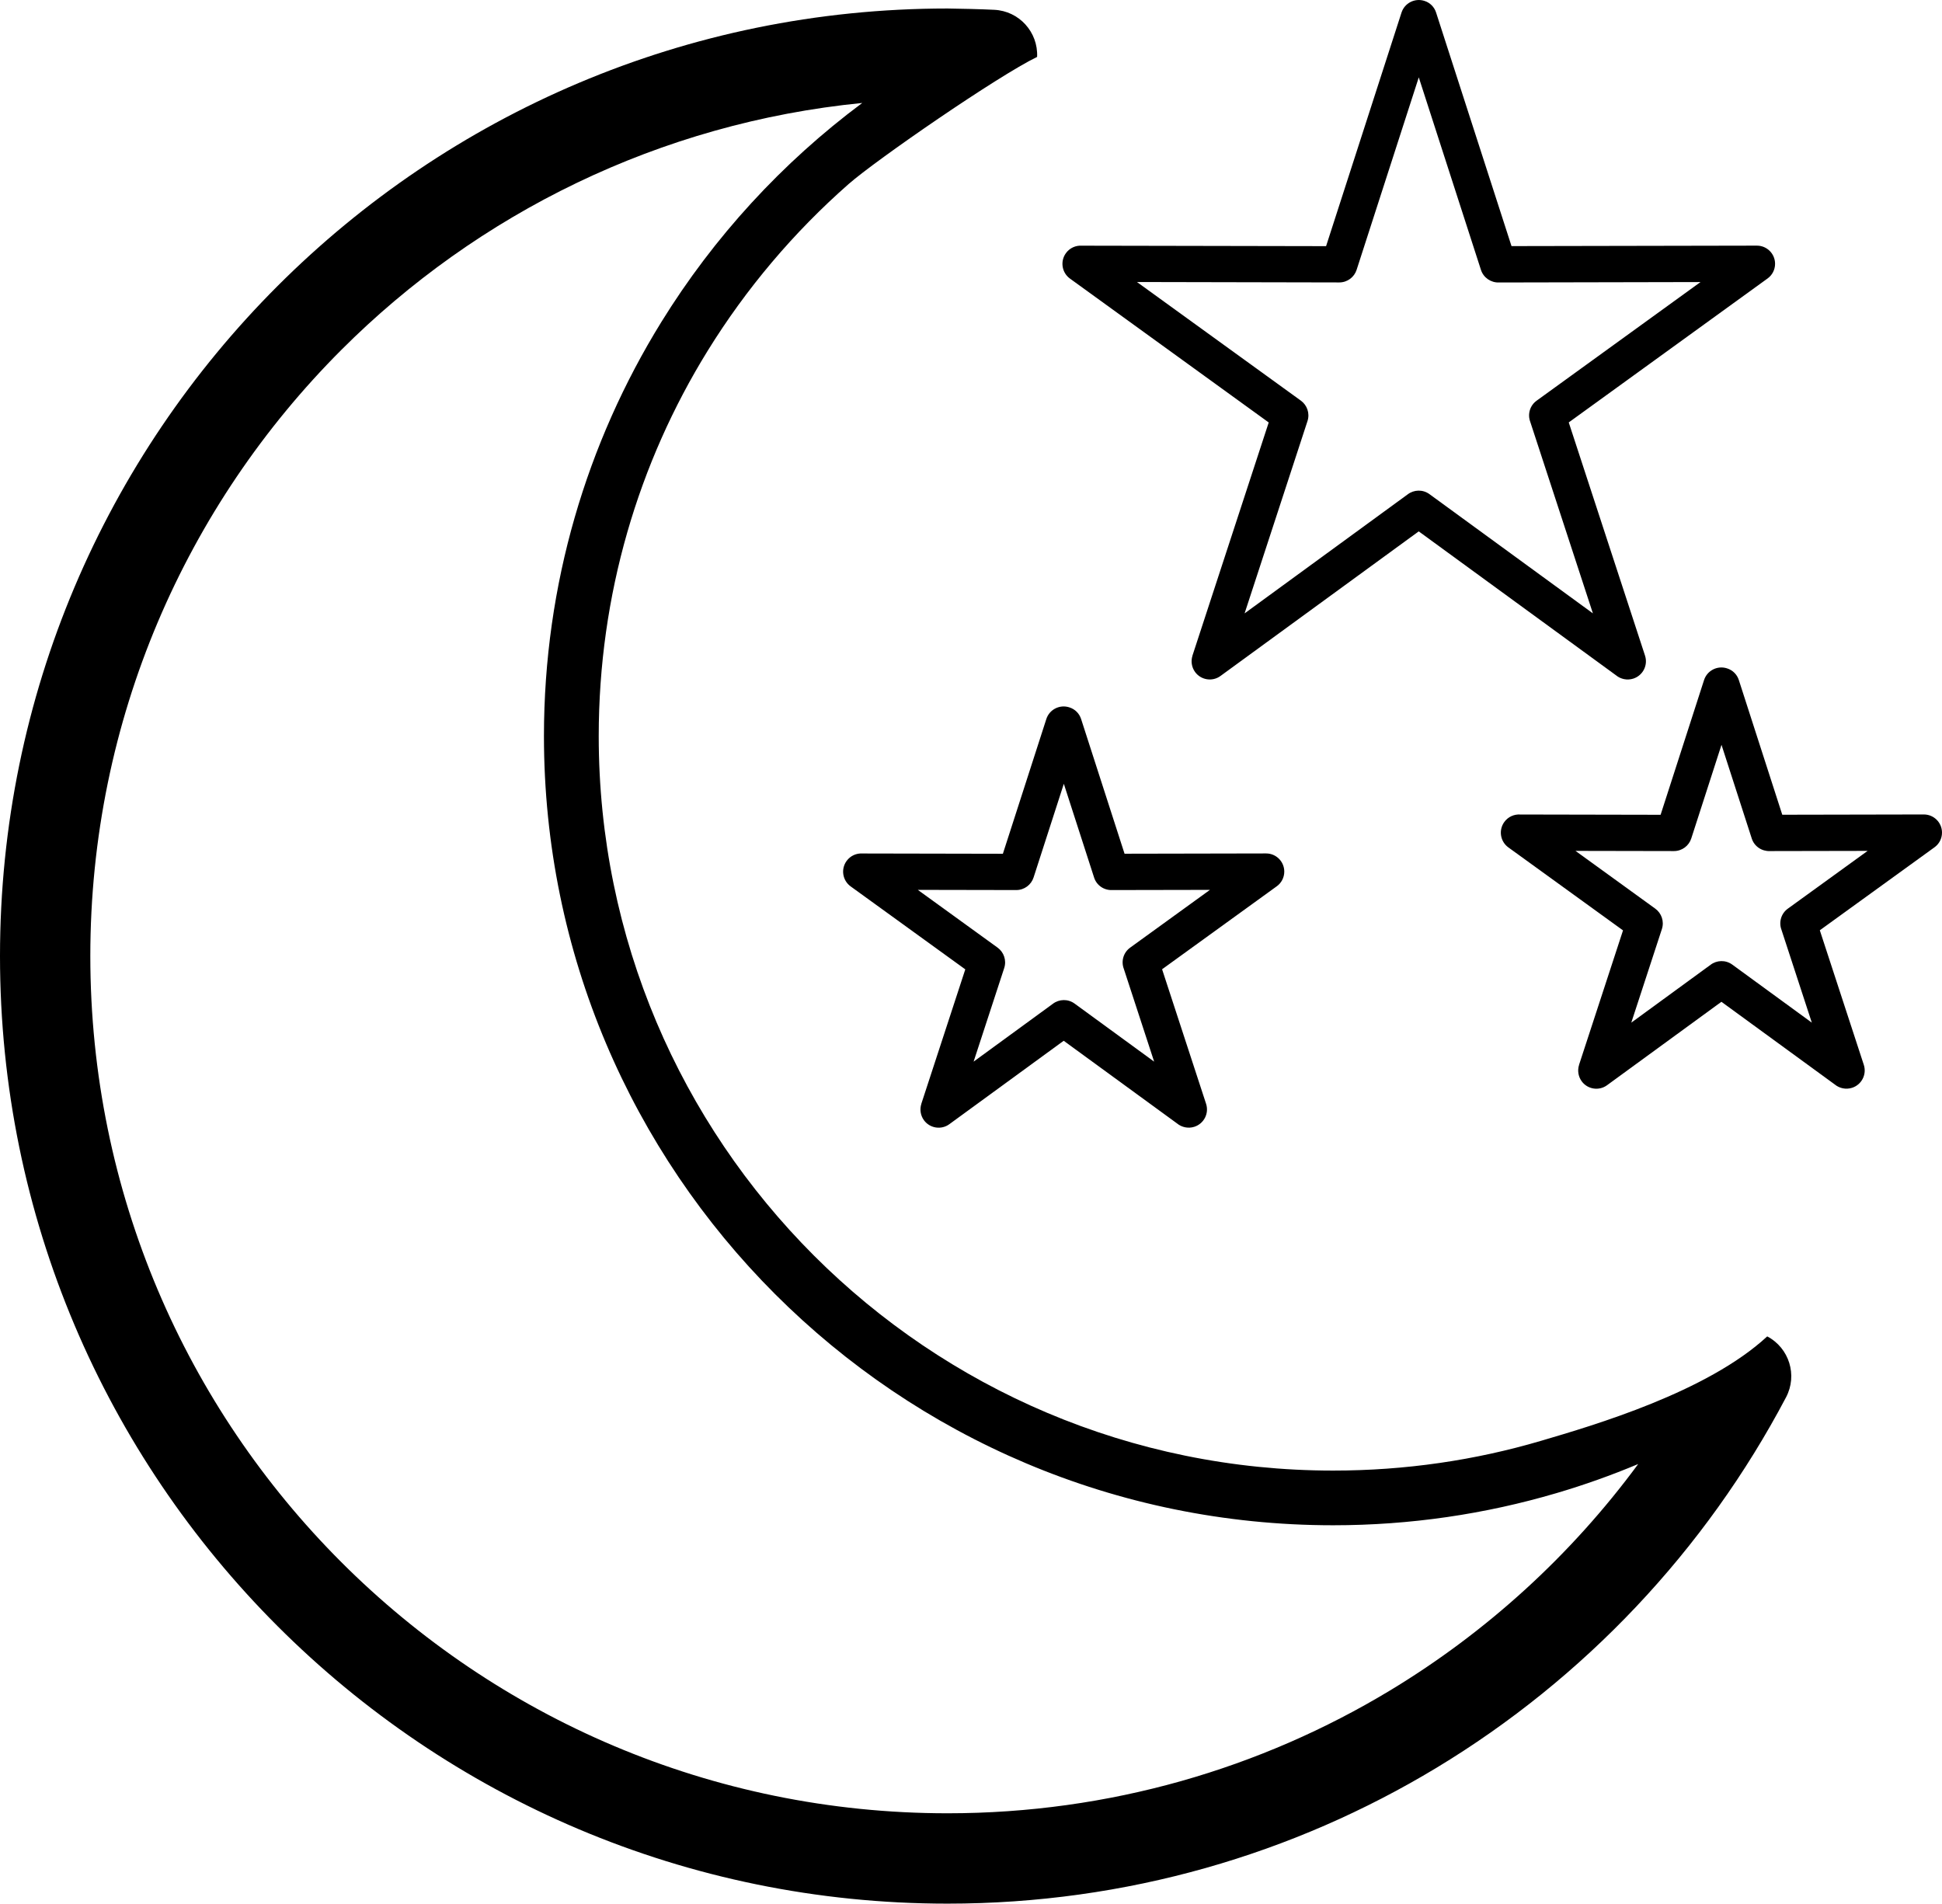
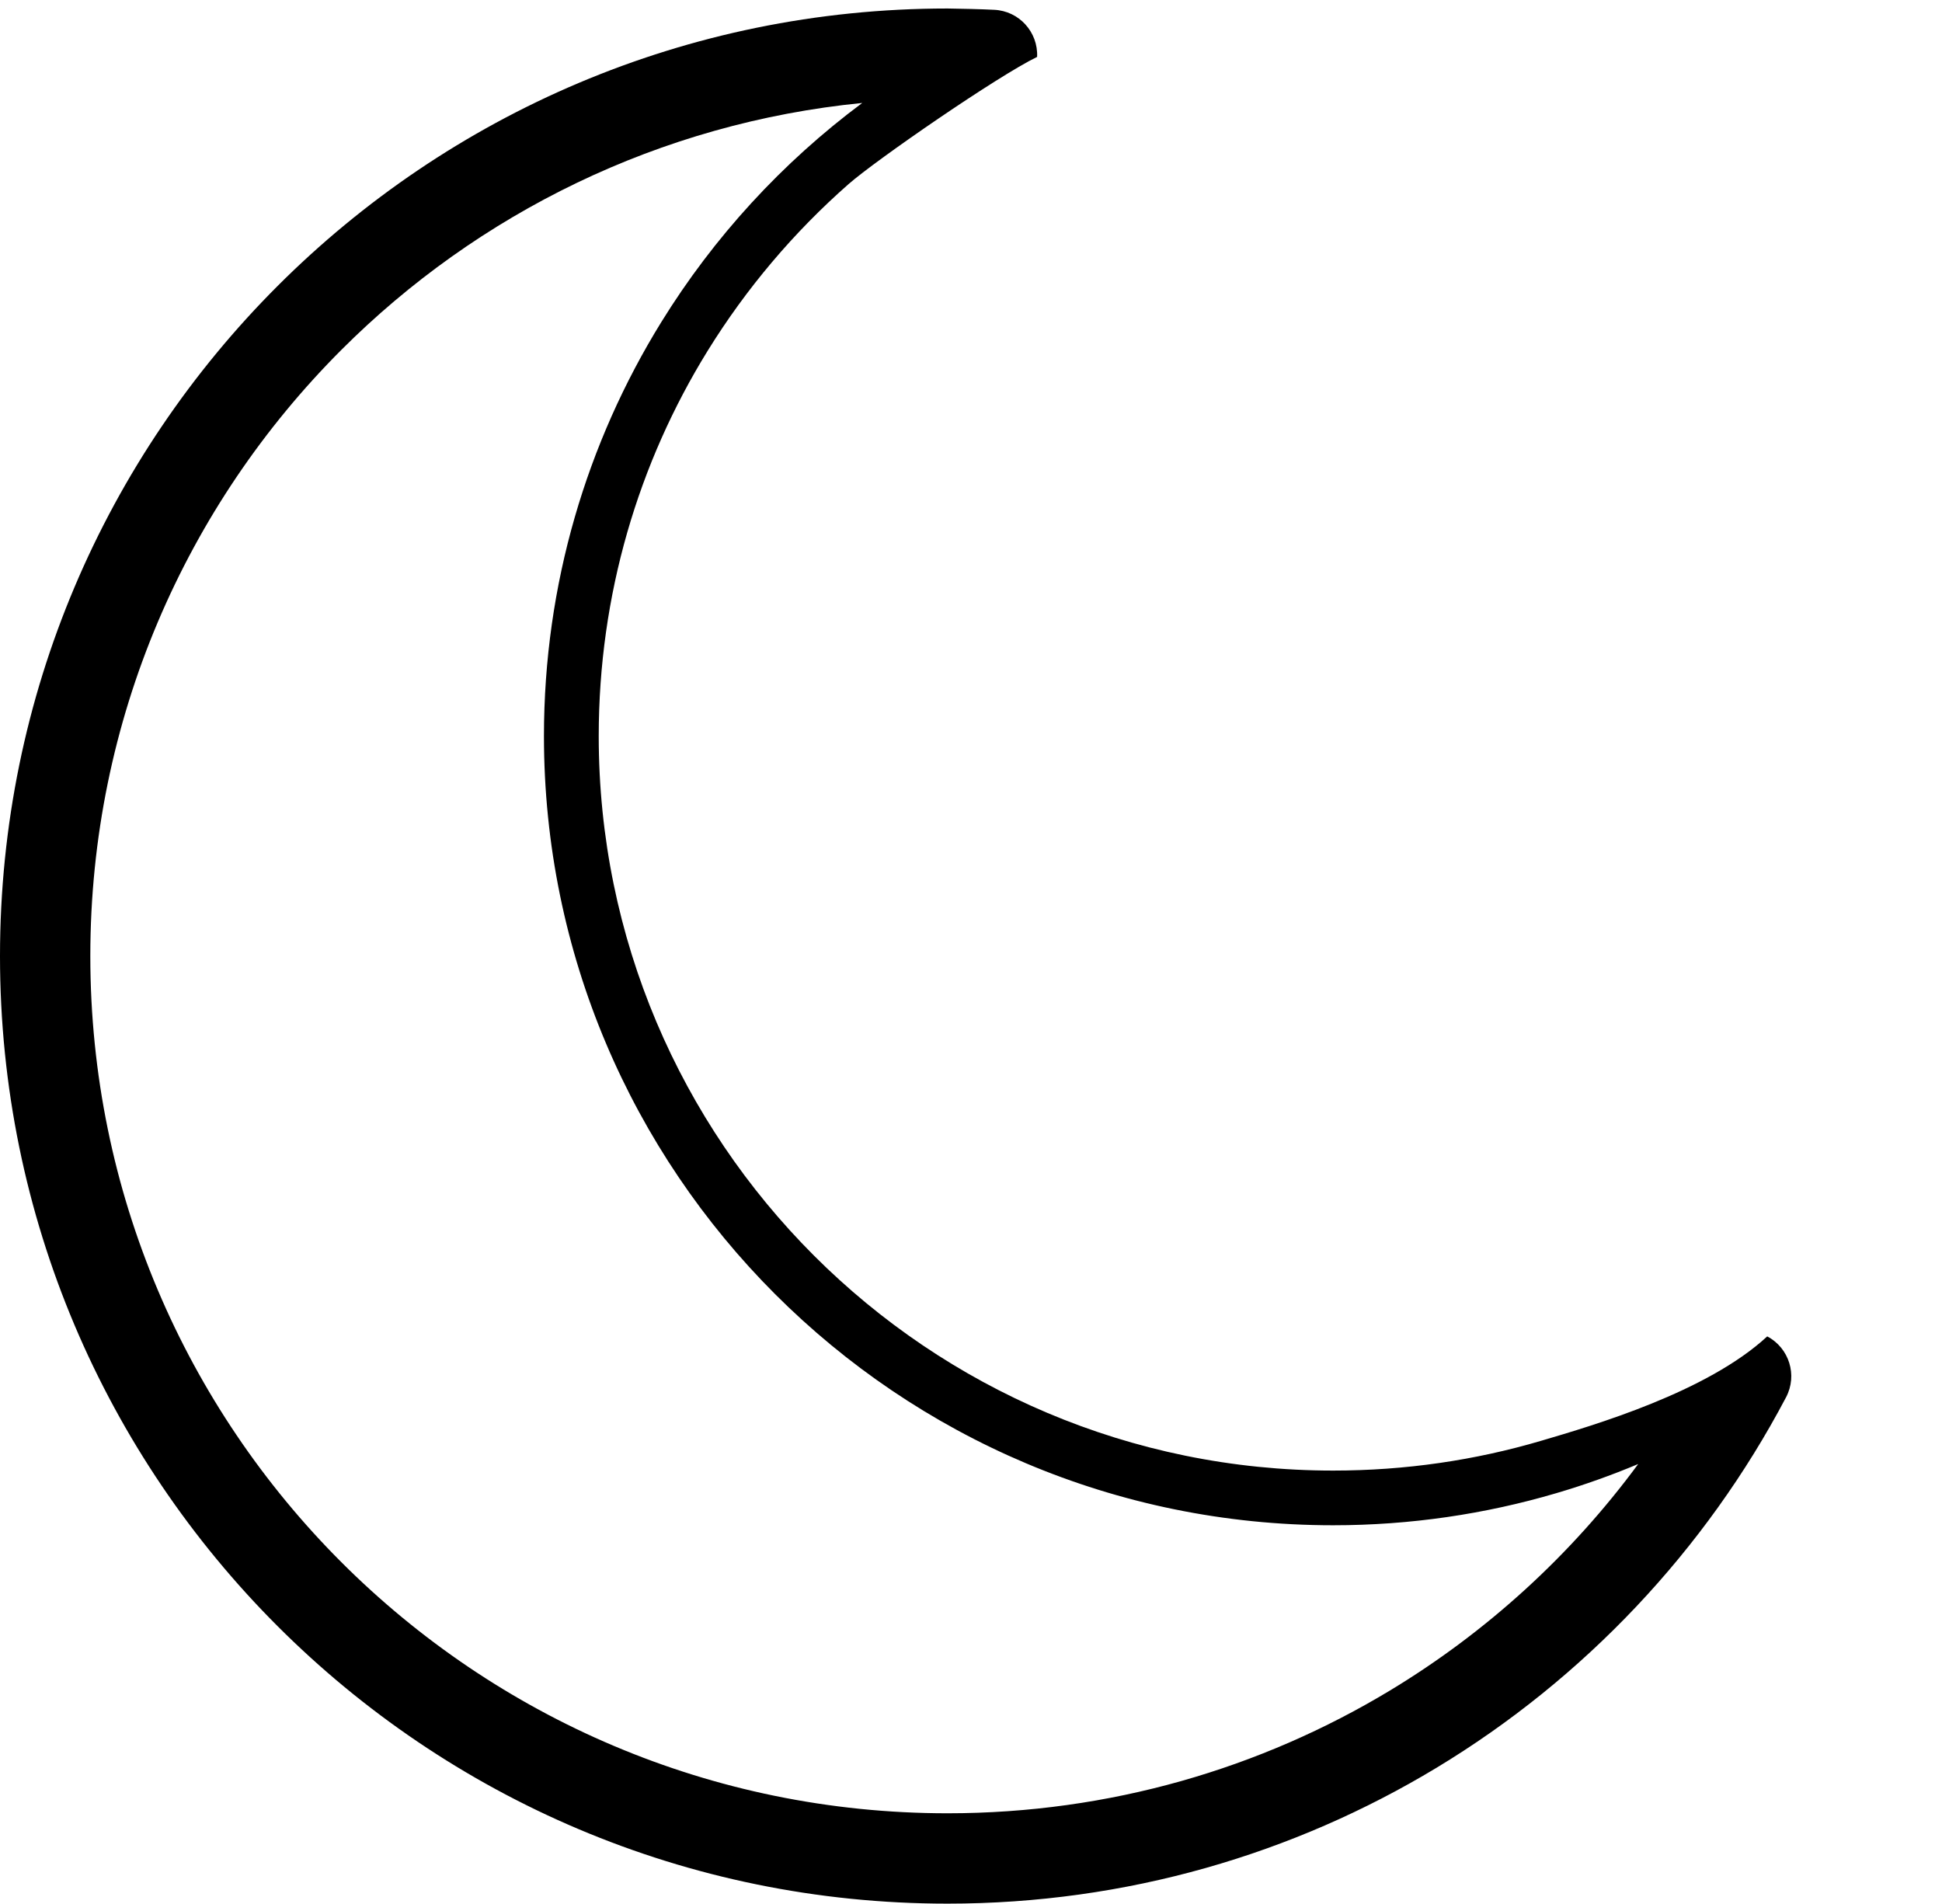
<svg xmlns="http://www.w3.org/2000/svg" version="1.1" id="Layer_1" x="0px" y="0px" width="418px" height="409.73px" viewBox="0 0 418 409.73" enable-background="new 0 0 418 409.73" xml:space="preserve">
  <g>
    <path fill-rule="evenodd" clip-rule="evenodd" d="M352.61,315.11c-5.72,2.4-11.6,4.5-17.62,6.27c-15.27,4.5-31.4,6.91-48.05,6.91   c-46.91,0-89.37-19.01-120.11-49.75s-49.75-73.2-49.75-120.11c0-32.65,9.24-63.18,25.26-89.11c11.32-18.32,26.02-34.33,43.25-47.16   c-43.62,4.31-82.78,23.81-112.11,53.14c-33.38,33.39-54.04,79.52-54.04,130.47c0,50.95,20.65,97.09,54.04,130.47   c33.39,33.38,79.52,54.04,130.47,54.04c34.85,0,67.44-9.66,95.22-26.42C320.04,351.26,338.21,334.66,352.61,315.11L352.61,315.11z    M182.65,39.62c-11.79,10.36-22.03,22.46-30.33,35.88c-14.88,24.08-23.45,52.49-23.45,82.94c0,43.66,17.7,83.17,46.3,111.78   s68.13,46.3,111.78,46.3c15.57,0,30.58-2.23,44.73-6.4c11.46-3.37,35.78-10.51,48.7-22.48c4.74,2.5,6.55,8.35,4.06,13.09   c-17.37,32.96-43.49,60.58-75.26,79.77c-30.73,18.55-66.74,29.23-105.24,29.23c-56.32,0-107.3-22.83-144.21-59.74S0,262.1,0,205.78   S22.83,98.47,59.74,61.56S147.63,1.83,203.95,1.83c0.73,0,2.44,0.04,5.04,0.1c1.91,0.05,3.57,0.11,5.01,0.18   c5.35,0.25,9.47,4.79,9.23,10.14C214.76,16.35,188.56,34.43,182.65,39.62z" />
-     <path fill-rule="evenodd" clip-rule="evenodd" d="M309.11,2.71l16.23,50.26l52.82-0.1c2.16,0,3.91,1.75,3.91,3.91   c0,1.3-0.64,2.46-1.62,3.16l-42.79,30.98l16.42,50.2c0.67,2.06-0.46,4.27-2.52,4.94c-1.34,0.43-2.74,0.11-3.75-0.73l-42.44-30.96   l-42.68,31.13c-1.74,1.27-4.19,0.88-5.46-0.86c-0.76-1.05-0.93-2.36-0.56-3.51h-0.01l16.42-50.2L230.3,59.96   c-1.75-1.27-2.14-3.72-0.87-5.47c0.82-1.14,2.14-1.7,3.45-1.61l52.55,0.1l16.23-50.26c0.66-2.06,2.87-3.19,4.93-2.53   C307.83,0.57,308.74,1.54,309.11,2.71L309.11,2.71z M318.76,58.08l-13.38-41.43L292,58.08c-0.51,1.58-1.99,2.71-3.73,2.71   l-43.55-0.09L280,86.23c1.34,0.97,1.97,2.73,1.43,4.39l-13.54,41.4L303,106.4c1.34-1.02,3.24-1.09,4.67-0.05l35.19,25.67   l-13.49-41.25c-0.6-1.61-0.08-3.48,1.38-4.53l35.27-25.53l-43.38,0.09C320.93,60.86,319.31,59.79,318.76,58.08z" />
-     <path fill-rule="evenodd" clip-rule="evenodd" d="M232.7,154.76l9.35,28.99l30.47-0.06c2.16,0,3.91,1.75,3.91,3.91   c0,1.3-0.64,2.46-1.62,3.16l-24.68,17.86l9.47,28.96c0.67,2.06-0.46,4.27-2.52,4.94c-1.34,0.43-2.74,0.11-3.75-0.73l-24.38-17.78   l-24.62,17.96c-1.74,1.27-4.19,0.88-5.46-0.86c-0.76-1.05-0.93-2.36-0.56-3.51h-0.01l9.47-28.96l-24.68-17.86   c-1.75-1.27-2.14-3.72-0.87-5.47c0.82-1.14,2.14-1.7,3.45-1.61l30.19,0.06l9.35-28.99c0.66-2.06,2.87-3.19,4.93-2.53   C231.42,152.63,232.33,153.6,232.7,154.76L232.7,154.76z M235.49,188.86l-6.51-20.16l-6.51,20.16c-0.51,1.58-1.99,2.71-3.73,2.71   l-21.19-0.04l17.17,12.43c1.34,0.97,1.97,2.73,1.43,4.39l-6.59,20.15l17.06-12.45c1.34-1.02,3.24-1.09,4.67-0.05l17.13,12.5   l-6.54-20.01c-0.6-1.61-0.08-3.48,1.38-4.53l17.17-12.43l-21.04,0.04C237.66,191.65,236.03,190.58,235.49,188.86z" />
-     <path fill-rule="evenodd" clip-rule="evenodd" d="M374.27,146.37l9.35,28.99l30.47-0.06c2.16,0,3.91,1.75,3.91,3.91   c0,1.3-0.64,2.46-1.62,3.16l-24.68,17.86l9.47,28.96c0.67,2.06-0.46,4.27-2.52,4.94c-1.34,0.43-2.74,0.11-3.75-0.73l-24.38-17.78   l-24.62,17.96c-1.74,1.27-4.19,0.89-5.46-0.86c-0.76-1.05-0.93-2.36-0.56-3.51h-0.01l9.47-28.96l-24.68-17.86   c-1.75-1.27-2.14-3.72-0.87-5.47c0.82-1.14,2.14-1.7,3.45-1.61l30.19,0.06l9.35-28.99c0.66-2.06,2.87-3.19,4.93-2.53   C372.99,144.24,373.9,145.21,374.27,146.37L374.27,146.37z M377.05,180.47l-6.51-20.16l-6.51,20.16c-0.51,1.58-1.99,2.71-3.73,2.71   l-21.19-0.04l17.17,12.43c1.34,0.97,1.97,2.73,1.43,4.39l-6.59,20.15l17.06-12.45c1.34-1.02,3.24-1.09,4.67-0.05l17.13,12.5   l-6.54-20.01c-0.6-1.61-0.08-3.48,1.38-4.53l17.17-12.43l-21.04,0.04C379.23,183.25,377.6,182.19,377.05,180.47z" />
  </g>
</svg>